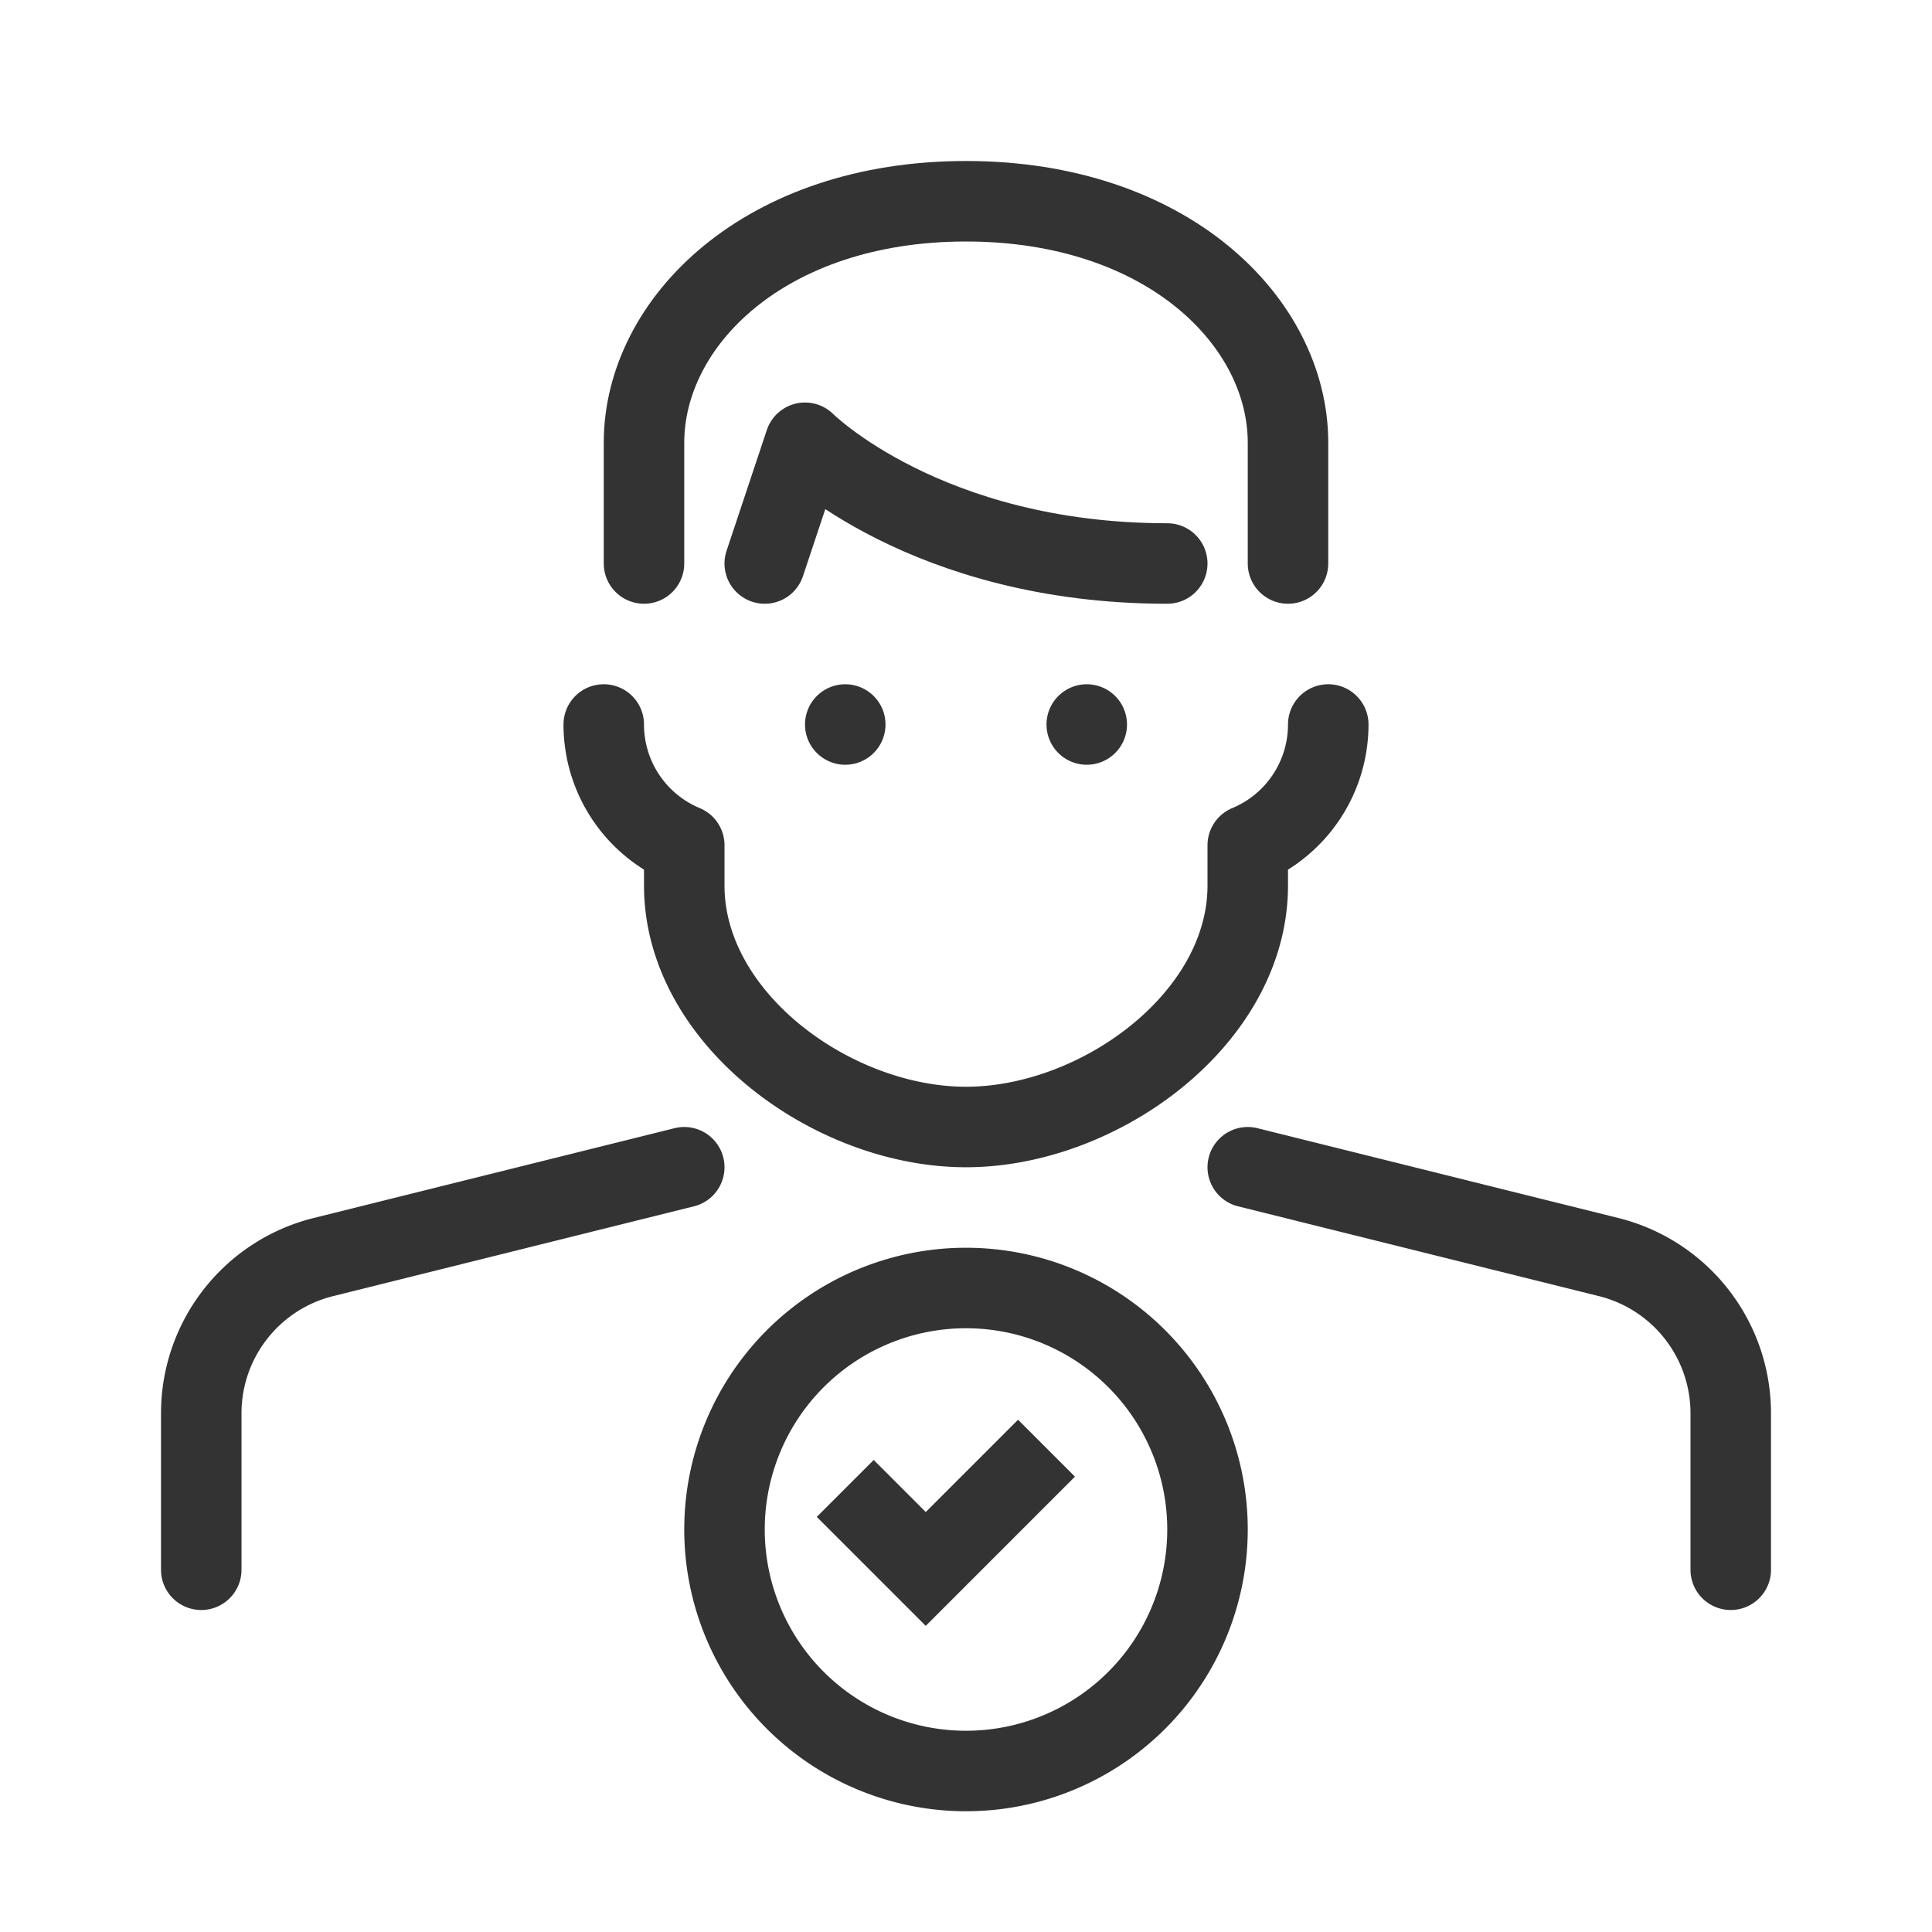
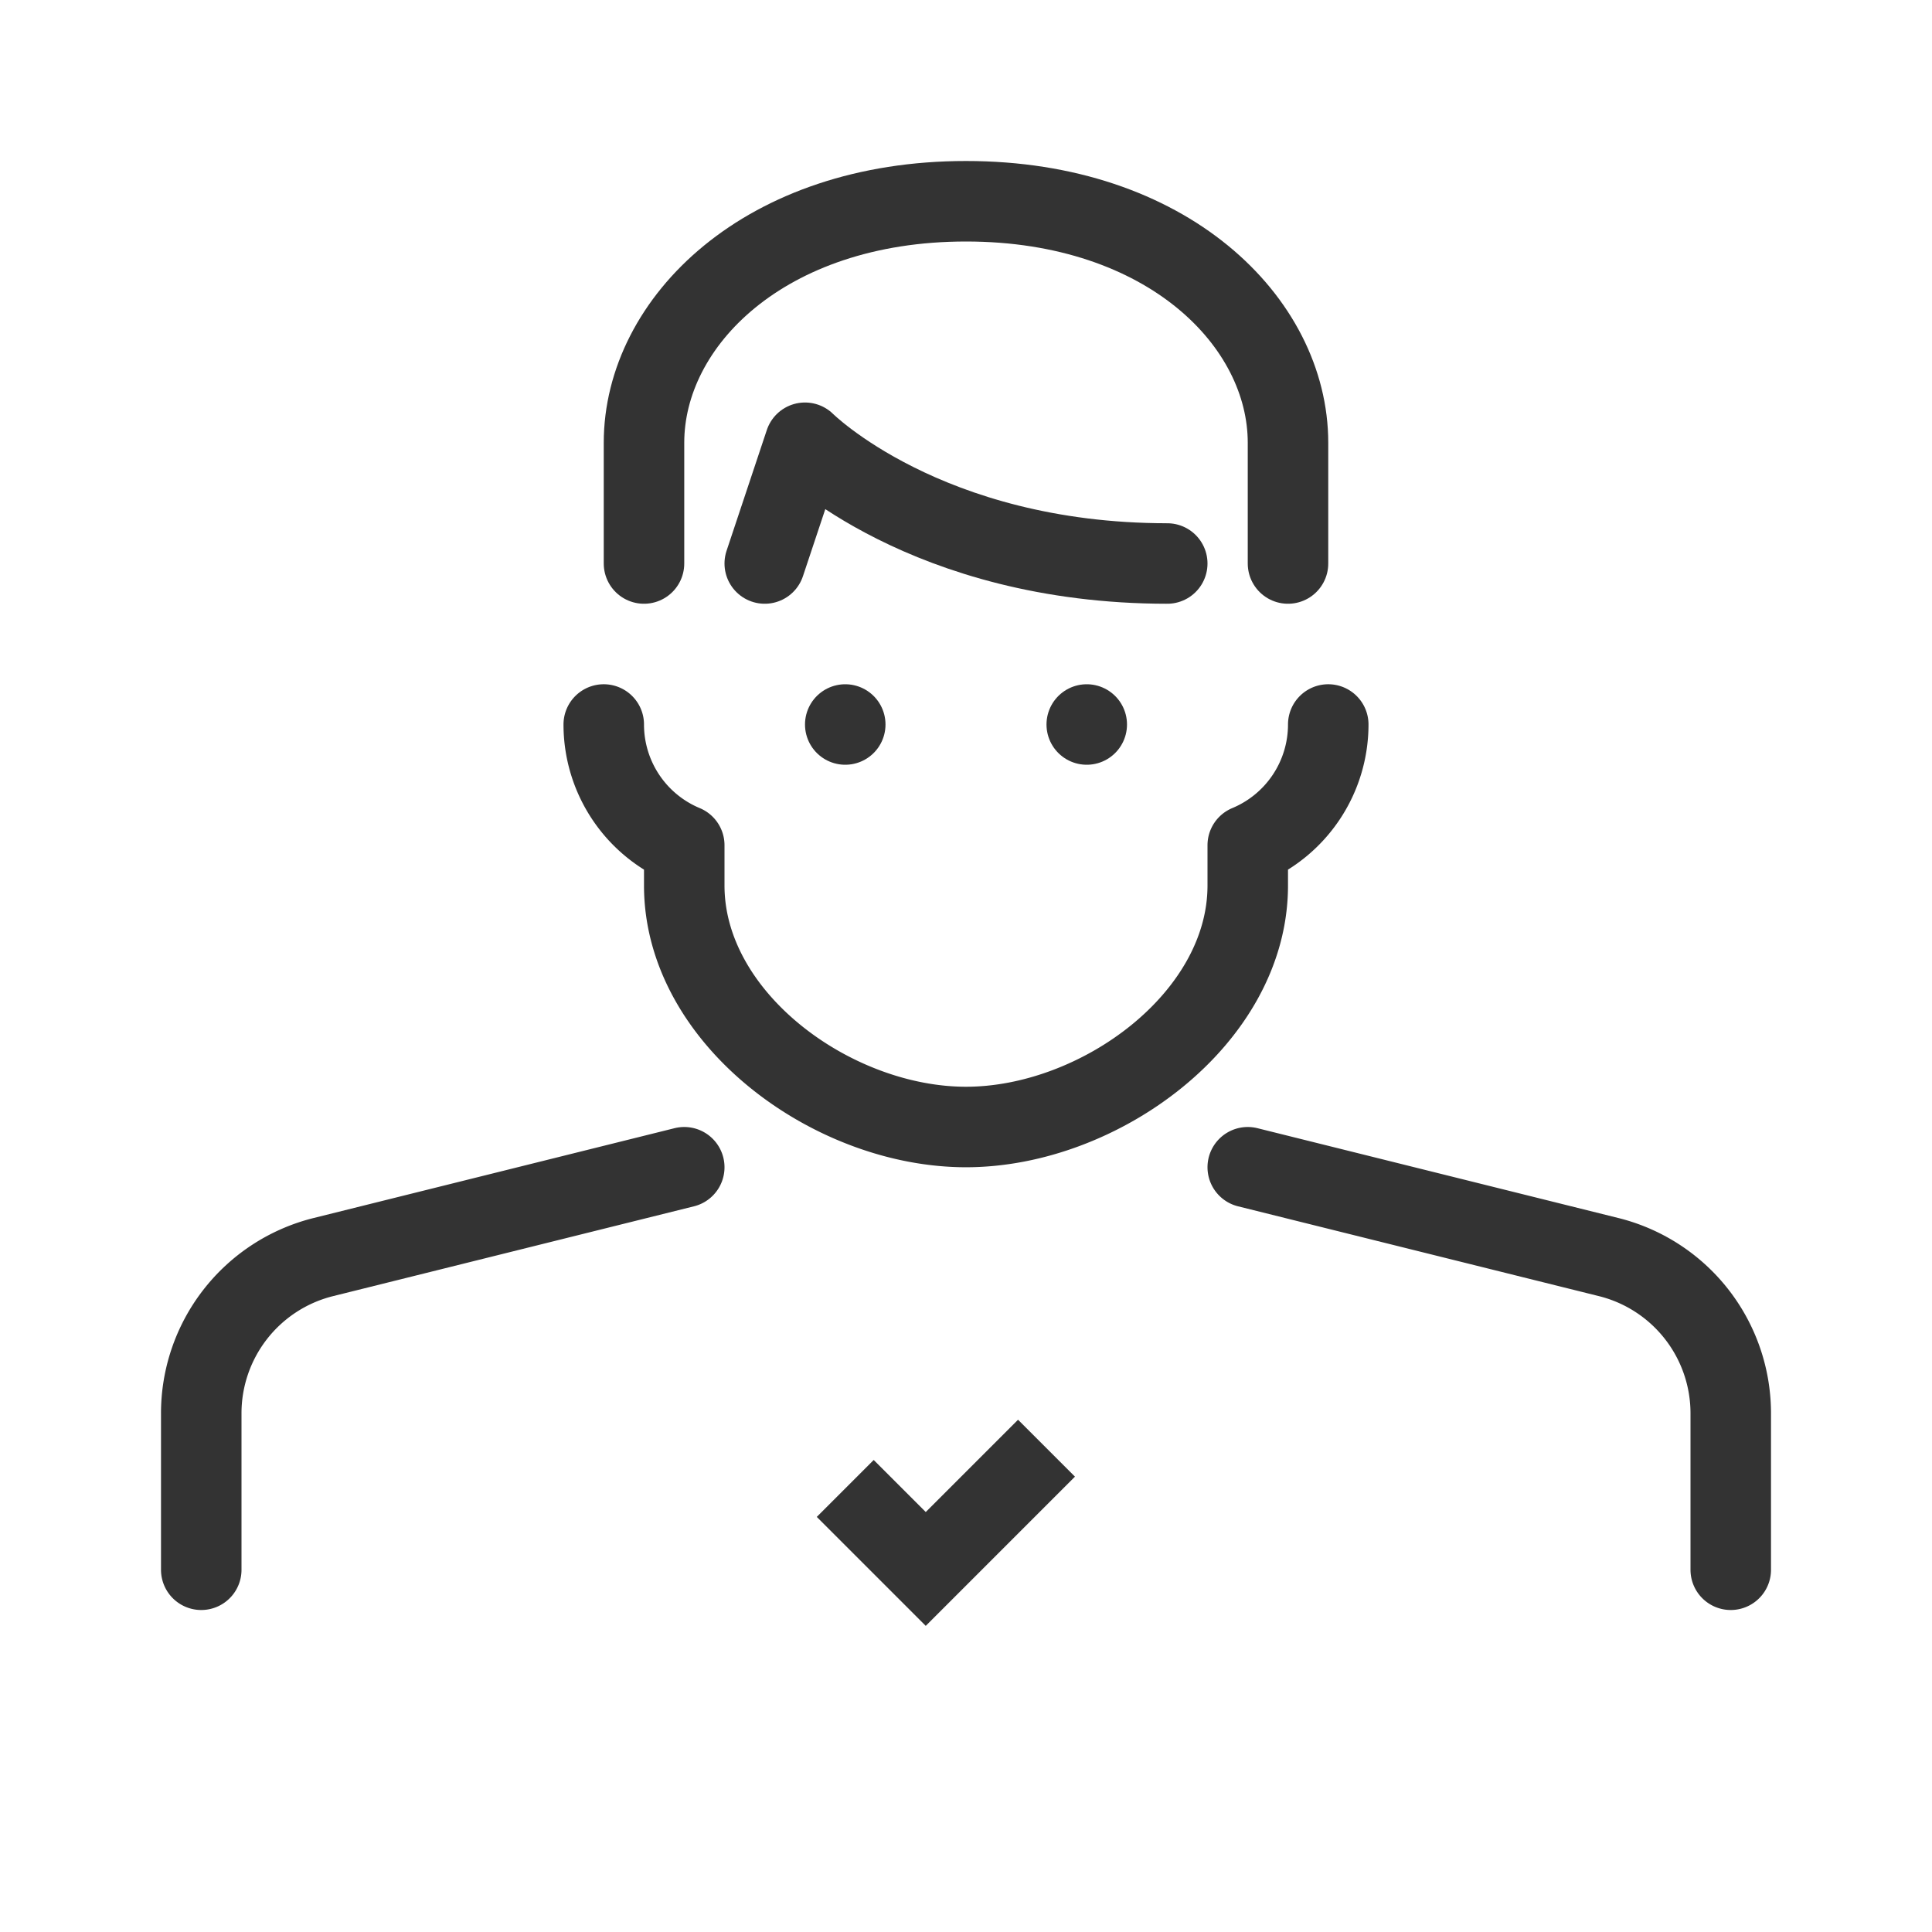
<svg xmlns="http://www.w3.org/2000/svg" id="Outline" viewBox="0 0 48 48">
  <title>person-man-identity-verified-approved-indian</title>
  <g id="person-man-identity-verified-approved-indian">
    <g>
      <path d="M32,14V11c0-3-3-6-8-6s-8,3-8,6v3" fill="none" stroke="#333" stroke-linecap="round" stroke-linejoin="round" stroke-width="2" />
      <path d="M19,14l1-3s3,3,9,3" fill="none" stroke="#333" stroke-linecap="round" stroke-linejoin="round" stroke-width="2" />
      <line x1="21" y1="18" x2="21" y2="18" fill="none" stroke="#333" stroke-linecap="round" stroke-linejoin="round" stroke-width="2" />
      <line x1="27" y1="18" x2="27" y2="18" fill="none" stroke="#333" stroke-linecap="round" stroke-linejoin="round" stroke-width="2" />
      <path d="M15,18h0a3.25,3.25,0,0,0,2,3v1c0,3.31,3.69,6,7,6h0c3.31,0,7-2.69,7-6V21a3.25,3.25,0,0,0,2-3h0" fill="none" stroke="#333" stroke-linecap="round" stroke-linejoin="round" stroke-width="2" />
-       <path d="M24,32a6,6,0,1,0,6,6A6,6,0,0,0,24,32Z" fill="none" stroke="#333" stroke-linejoin="round" stroke-width="2" />
      <polyline points="21 36.98 23 38.98 26 35.98" fill="none" stroke="#333" stroke-miterlimit="10" stroke-width="2" />
      <path d="M5,39V35.12a4,4,0,0,1,3-3.88L17,29" fill="none" stroke="#333" stroke-linecap="round" stroke-linejoin="round" stroke-width="2" />
      <path d="M43,39V35.12a4,4,0,0,0-3-3.88L31,29" fill="none" stroke="#333" stroke-linecap="round" stroke-linejoin="round" stroke-width="2" />
    </g>
  </g>
</svg>